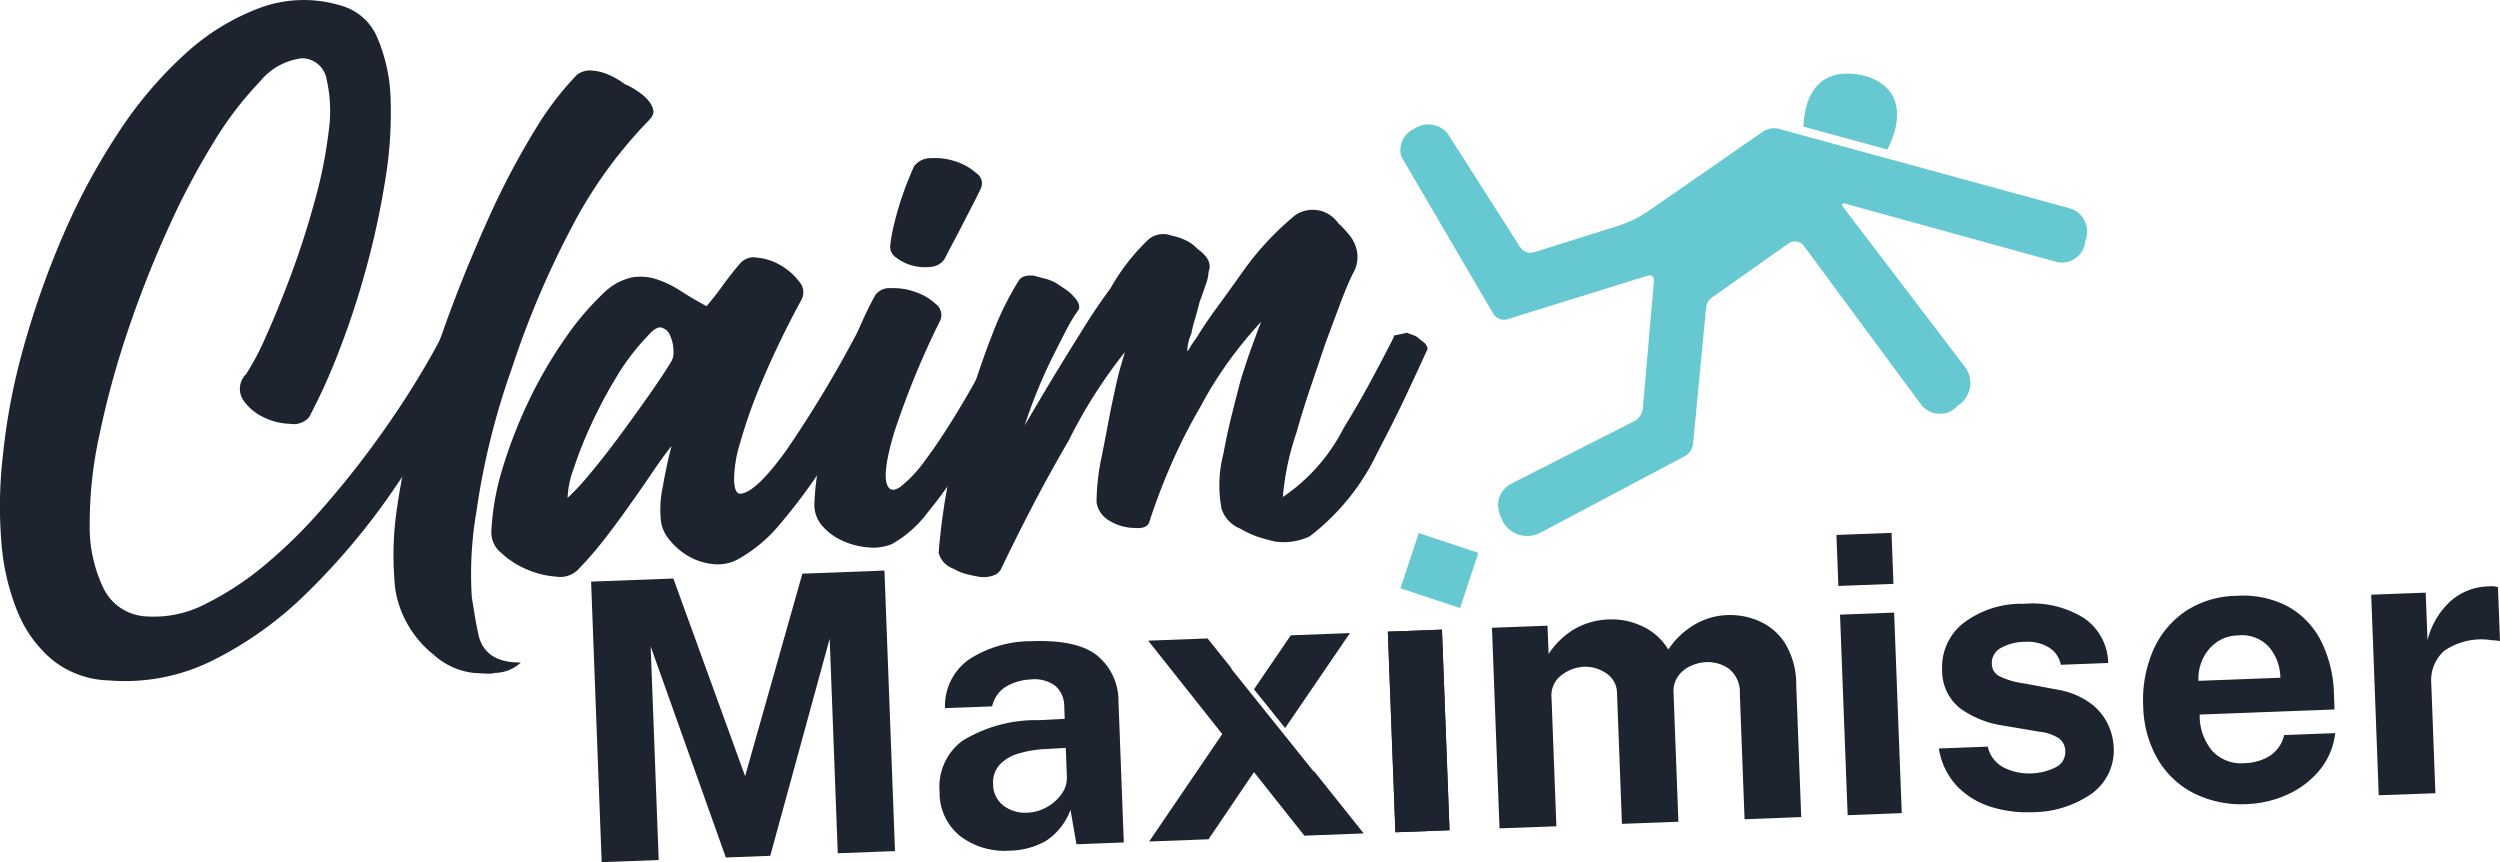
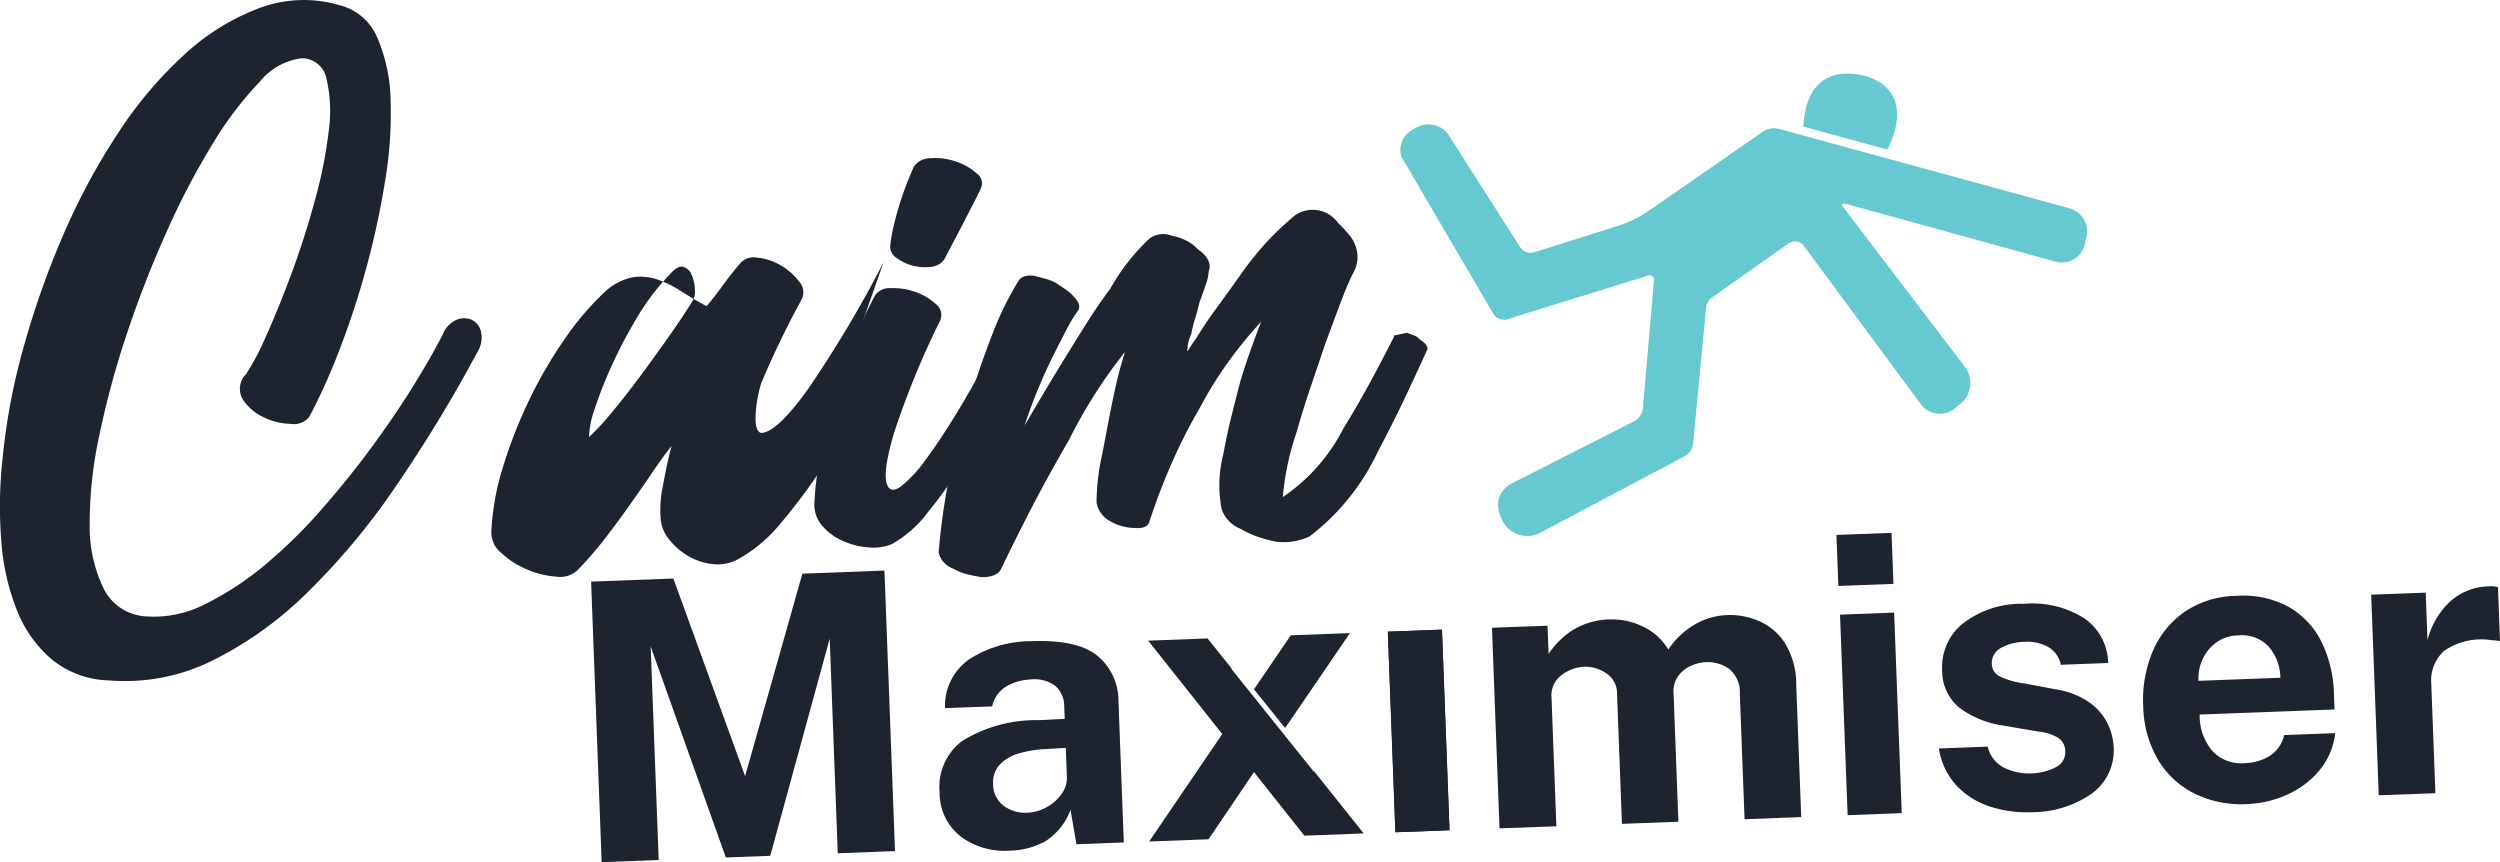
<svg xmlns="http://www.w3.org/2000/svg" id="Group_1859" data-name="Group 1859" width="162.031" height="55.877" viewBox="0 0 162.031 55.877">
  <defs>
    <clipPath id="clip-path">
      <rect id="Rectangle_277" data-name="Rectangle 277" width="162.031" height="55.877" fill="none" />
    </clipPath>
  </defs>
  <g id="Group_1858" data-name="Group 1858" clip-path="url(#clip-path)">
    <path id="Path_3756" data-name="Path 3756" d="M9.572,39.955a7.208,7.208,0,0,0,3.734-.806,19.378,19.378,0,0,0,3.824-2.5,32.2,32.2,0,0,0,3.68-3.6q1.792-2.039,3.3-4.094t2.693-3.968q1.182-1.914,1.9-3.324a1.674,1.674,0,0,1,.937-.957,1.253,1.253,0,0,1,.975.04,1.145,1.145,0,0,1,.567.773,1.791,1.791,0,0,1-.233,1.289,94.677,94.677,0,0,1-5.306,8.728,44.744,44.744,0,0,1-5.759,6.9A23.8,23.8,0,0,1,13.7,42.847,12.741,12.741,0,0,1,7.065,44.1,6.112,6.112,0,0,1,3.4,42.774a7.994,7.994,0,0,1-2.27-3.141,14.97,14.97,0,0,1-1.04-4.494,28.44,28.44,0,0,1,.077-5.432,41.387,41.387,0,0,1,1.367-7.222,56.3,56.3,0,0,1,2.569-7.267A42.6,42.6,0,0,1,7.651,8.63,26.213,26.213,0,0,1,11.991,3.5a14.858,14.858,0,0,1,4.881-3A8.212,8.212,0,0,1,22.065.353,3.6,3.6,0,0,1,24.476,2.49a10.934,10.934,0,0,1,.844,4.066,26.639,26.639,0,0,1-.367,5.213A53.691,53.691,0,0,1,23.731,17.4a54.166,54.166,0,0,1-1.746,5.316,38.909,38.909,0,0,1-1.938,4.3,1.29,1.29,0,0,1-1.212.455,4.118,4.118,0,0,1-1.784-.445,3.229,3.229,0,0,1-1.324-1.154,1.332,1.332,0,0,1,.221-1.621,16.534,16.534,0,0,0,1.29-2.456q.8-1.771,1.641-4.031t1.513-4.718A29.543,29.543,0,0,0,21.3,8.526,9.266,9.266,0,0,0,21.17,5.15a1.635,1.635,0,0,0-1.588-1.375,4.133,4.133,0,0,0-2.735,1.511A22.648,22.648,0,0,0,13.8,9.295a48.755,48.755,0,0,0-2.987,5.7,70.483,70.483,0,0,0-2.57,6.576,57.445,57.445,0,0,0-1.8,6.624A26.655,26.655,0,0,0,5.814,34a9.116,9.116,0,0,0,.926,4.191,3.252,3.252,0,0,0,2.832,1.763" transform="translate(0 0)" fill="#1d2430" />
-     <path id="Path_3757" data-name="Path 3757" d="M109.024,57.372a1.765,1.765,0,0,1-.536.046q-.334-.014-.847-.045a4.644,4.644,0,0,1-2.605-1.182,6.811,6.811,0,0,1-2.4-3.8,5.251,5.251,0,0,1-.1-.56q-.037-.306-.049-.613a20.484,20.484,0,0,1,.165-4.462,43.558,43.558,0,0,1,1.24-5.835q.85-3.259,2.058-6.557t2.721-6.633a50.675,50.675,0,0,1,2.941-5.565,20.007,20.007,0,0,1,2.709-3.559,1.465,1.465,0,0,1,.758-.285,3.154,3.154,0,0,1,1.005.167,4.723,4.723,0,0,1,1.333.718l.312.142q1.412.767,1.545,1.581.06.255-.284.625a29.222,29.222,0,0,0-5.014,6.949,59.159,59.159,0,0,0-3.9,9.213,47.427,47.427,0,0,0-2.266,9.2,23.742,23.742,0,0,0-.3,5.543q.066.408.167,1.044t.287,1.5q.474,1.723,2.727,1.69a2.515,2.515,0,0,1-1.665.677" transform="translate(-76.931 -13.758)" fill="#1d2430" />
-     <path id="Path_3758" data-name="Path 3758" d="M151.928,71.3a.651.651,0,0,1,.581-.2,1.981,1.981,0,0,1,.827.2,1.716,1.716,0,0,1,.634.514.6.6,0,0,1,.052.689q-.909,1.725-2.084,3.843t-2.507,4.166a35.738,35.738,0,0,1-2.754,3.715,9.61,9.61,0,0,1-2.83,2.386,2.752,2.752,0,0,1-1.6.291,3.957,3.957,0,0,1-1.556-.5,4.413,4.413,0,0,1-1.217-1.03,2.415,2.415,0,0,1-.584-1.233,7.14,7.14,0,0,1,.12-2.258q.253-1.443.567-2.634-.587.74-1.242,1.712T136.9,83.028q-.778,1.105-1.632,2.213a23.4,23.4,0,0,1-1.792,2.065,1.648,1.648,0,0,1-1.393.411,5.8,5.8,0,0,1-1.887-.467,5.683,5.683,0,0,1-1.654-1.065,1.708,1.708,0,0,1-.643-1.435,16.611,16.611,0,0,1,.765-4.178,30.647,30.647,0,0,1,1.706-4.341,28.662,28.662,0,0,1,2.31-3.954,18.159,18.159,0,0,1,2.576-3.016,3.76,3.76,0,0,1,1.757-.937,3.352,3.352,0,0,1,1.592.12,6.732,6.732,0,0,1,1.565.76q.788.508,1.676.987.539-.635,1.051-1.345t1.1-1.4a1.164,1.164,0,0,1,1.137-.4,3.635,3.635,0,0,1,1.53.506,3.958,3.958,0,0,1,1.192,1.056,1.021,1.021,0,0,1,.122,1.2,58.963,58.963,0,0,0-2.589,5.373A33.115,33.115,0,0,0,144,79.124a8.131,8.131,0,0,0-.37,2.421q.056.818.415.8,1.021-.089,3.016-2.879a77.267,77.267,0,0,0,4.866-8.173m-12.354,2.463a1.237,1.237,0,0,0,.126-.722,2.469,2.469,0,0,0-.215-.939.844.844,0,0,0-.557-.517q-.362-.089-.9.546a14.865,14.865,0,0,0-2.074,2.741,30.875,30.875,0,0,0-1.625,3.083,27.057,27.057,0,0,0-1.1,2.782,6.119,6.119,0,0,0-.39,1.884,15.375,15.375,0,0,0,1.452-1.565q.906-1.083,1.882-2.4t1.9-2.633q.923-1.315,1.5-2.259" transform="translate(-96.052 -50.346)" fill="#1d2430" />
+     <path id="Path_3758" data-name="Path 3758" d="M151.928,71.3a.651.651,0,0,1,.581-.2,1.981,1.981,0,0,1,.827.2,1.716,1.716,0,0,1,.634.514.6.6,0,0,1,.052.689q-.909,1.725-2.084,3.843t-2.507,4.166a35.738,35.738,0,0,1-2.754,3.715,9.61,9.61,0,0,1-2.83,2.386,2.752,2.752,0,0,1-1.6.291,3.957,3.957,0,0,1-1.556-.5,4.413,4.413,0,0,1-1.217-1.03,2.415,2.415,0,0,1-.584-1.233,7.14,7.14,0,0,1,.12-2.258q.253-1.443.567-2.634-.587.74-1.242,1.712T136.9,83.028q-.778,1.105-1.632,2.213a23.4,23.4,0,0,1-1.792,2.065,1.648,1.648,0,0,1-1.393.411,5.8,5.8,0,0,1-1.887-.467,5.683,5.683,0,0,1-1.654-1.065,1.708,1.708,0,0,1-.643-1.435,16.611,16.611,0,0,1,.765-4.178,30.647,30.647,0,0,1,1.706-4.341,28.662,28.662,0,0,1,2.31-3.954,18.159,18.159,0,0,1,2.576-3.016,3.76,3.76,0,0,1,1.757-.937,3.352,3.352,0,0,1,1.592.12,6.732,6.732,0,0,1,1.565.76q.788.508,1.676.987.539-.635,1.051-1.345t1.1-1.4a1.164,1.164,0,0,1,1.137-.4,3.635,3.635,0,0,1,1.53.506,3.958,3.958,0,0,1,1.192,1.056,1.021,1.021,0,0,1,.122,1.2,58.963,58.963,0,0,0-2.589,5.373a8.131,8.131,0,0,0-.37,2.421q.056.818.415.8,1.021-.089,3.016-2.879a77.267,77.267,0,0,0,4.866-8.173m-12.354,2.463a1.237,1.237,0,0,0,.126-.722,2.469,2.469,0,0,0-.215-.939.844.844,0,0,0-.557-.517q-.362-.089-.9.546a14.865,14.865,0,0,0-2.074,2.741,30.875,30.875,0,0,0-1.625,3.083,27.057,27.057,0,0,0-1.1,2.782,6.119,6.119,0,0,0-.39,1.884,15.375,15.375,0,0,0,1.452-1.565q.906-1.083,1.882-2.4t1.9-2.633q.923-1.315,1.5-2.259" transform="translate(-96.052 -50.346)" fill="#1d2430" />
    <path id="Path_3759" data-name="Path 3759" d="M223.842,52.97a.822.822,0,0,1,.6-.407,1.14,1.14,0,0,1,.644.1,1.346,1.346,0,0,1,.476.392.437.437,0,0,1,.045.51q-.519,1.2-1.521,3.13t-2.21,3.873a33.678,33.678,0,0,1-2.505,3.526,7.524,7.524,0,0,1-2.354,2.086,3.186,3.186,0,0,1-1.529.211,4.909,4.909,0,0,1-1.655-.424A3.776,3.776,0,0,1,212.514,65,2.058,2.058,0,0,1,212,63.557a17.21,17.21,0,0,1,.332-2.753,37.488,37.488,0,0,1,.886-3.67q.568-1.942,1.264-3.838a22.364,22.364,0,0,1,1.465-3.256,1.148,1.148,0,0,1,1.033-.449,4.173,4.173,0,0,1,1.572.248,3.76,3.76,0,0,1,1.309.77.9.9,0,0,1,.3,1.064,54.436,54.436,0,0,0-3,7.309q-.773,2.616-.436,3.371.225.555.874.095a8.282,8.282,0,0,0,1.6-1.725q.951-1.265,2.157-3.257t2.494-4.5m-3.424-5.249a1.185,1.185,0,0,1-.878.494,3.076,3.076,0,0,1-1.181-.084,2.918,2.918,0,0,1-1.043-.5.853.853,0,0,1-.412-.753,10.954,10.954,0,0,1,.276-1.521q.2-.8.43-1.5t.464-1.272q.234-.572.376-.885a1.31,1.31,0,0,1,1.107-.528,4.089,4.089,0,0,1,1.622.221,3.72,3.72,0,0,1,1.335.769.777.777,0,0,1,.243,1.015q-.142.313-.452.913t-.644,1.254q-.335.653-.669,1.28t-.573,1.1" transform="translate(-159.218 -30.914)" fill="#1d2430" />
    <path id="Path_3760" data-name="Path 3760" d="M275.081,62.709a1.31,1.31,0,0,1,.313.142,3.393,3.393,0,0,0,.291.245c.087.065.167.13.238.2.109.167.147.285.116.354q-.615,1.356-1.4,3.023t-1.834,3.654a14.793,14.793,0,0,1-4.4,5.441,3.961,3.961,0,0,1-2.19.339,10.2,10.2,0,0,1-1.164-.315,6.074,6.074,0,0,1-1.121-.521,2.075,2.075,0,0,1-1.226-1.286,8.1,8.1,0,0,1,.121-3.59q.211-1.186.5-2.349t.6-2.353q.364-1.192.713-2.153t.628-1.688a28.821,28.821,0,0,0-1.984,2.405,25.442,25.442,0,0,0-1.957,3.121,35.269,35.269,0,0,0-1.836,3.6q-.826,1.875-1.469,3.846-.136.466-.958.395a3.185,3.185,0,0,1-1.6-.452,1.68,1.68,0,0,1-.864-1.2,14.733,14.733,0,0,1,.347-3.035q.215-1.083.407-2.115t.411-2.013q.217-1.032.4-1.654t.272-.932A32.546,32.546,0,0,0,252.8,69.54q-1.251,2.148-2.326,4.211T248.4,77.9q-.288.523-1.262.508-.514-.083-.955-.194a3.377,3.377,0,0,1-.858-.352,1.489,1.489,0,0,1-.961-1.039,42.128,42.128,0,0,1,1.8-9.236q.866-2.849,1.684-4.929a20.218,20.218,0,0,1,1.689-3.444q.24-.419,1.011-.345.311.091.673.18a3.3,3.3,0,0,1,.727.28l.657.436a2.55,2.55,0,0,1,.5.442q.48.494.34.858a9.563,9.563,0,0,0-.772,1.258q-.383.732-.906,1.776a33.863,33.863,0,0,0-1.829,4.474l1.035-1.755q.6-1.021,1.374-2.28t1.545-2.491q.772-1.232,1.6-2.34A13.489,13.489,0,0,1,258,56.488a1.5,1.5,0,0,1,1.478-.209,3.578,3.578,0,0,1,.907.3,2.536,2.536,0,0,1,.764.56q.894.633.766,1.3a.984.984,0,0,0-.065.31,2.83,2.83,0,0,1-.109.516q-.093.26-.208.6t-.255.7q-.132.569-.292,1.087a8.445,8.445,0,0,0-.245.982,2.941,2.941,0,0,0-.265,1.137,1.773,1.773,0,0,0,.219-.315,4.8,4.8,0,0,1,.364-.526q.53-.89,1.285-1.918t1.728-2.4a18.836,18.836,0,0,1,3.4-3.662,2.011,2.011,0,0,1,2.785.51,7.039,7.039,0,0,1,.72.767,2.407,2.407,0,0,1,.412.727,2.089,2.089,0,0,1-.188,1.8q-.381.783-.8,1.9t-.977,2.623q-.508,1.505-.991,2.931t-.89,2.876a17.142,17.142,0,0,0-.869,4.13,11.892,11.892,0,0,0,3.93-4.451q.965-1.573,1.755-3.037t1.505-2.874l0-.1.864-.186a2.623,2.623,0,0,0,.364.14" transform="translate(-183.529 -41.001)" fill="#1d2430" />
    <path id="Path_3761" data-name="Path 3761" d="M154.565,167.43l-.684-18.182,5.331-.2,4.65,12.807,3.712-13.122,5.319-.2.684,18.182-3.709.14-.524-13.907-3.852,14.072-2.879.109-4.872-13.68.521,13.844Z" transform="translate(-115.57 -111.553)" fill="#1d2430" />
    <path id="Path_3762" data-name="Path 3762" d="M249.128,180.463a4.786,4.786,0,0,1-3.163-.913,3.583,3.583,0,0,1-1.374-2.895,3.714,3.714,0,0,1,1.475-3.311,9.151,9.151,0,0,1,5-1.34l1.633-.087-.029-.78a1.774,1.774,0,0,0-.58-1.357,2.3,2.3,0,0,0-1.639-.411,3.435,3.435,0,0,0-1.507.434,1.991,1.991,0,0,0-.946,1.308l-3.056.115a3.678,3.678,0,0,1,1.593-3.183,7.453,7.453,0,0,1,4-1.158q2.98-.112,4.279.941a3.8,3.8,0,0,1,1.371,2.964l.344,9.141-3.068.116-.386-2.227a4.1,4.1,0,0,1-1.593,2.011,4.919,4.919,0,0,1-2.35.63M250.282,178a2.731,2.731,0,0,0,1.246-.355,2.883,2.883,0,0,0,.957-.842,1.774,1.774,0,0,0,.356-1.077l-.072-1.924-1.32.075a7.35,7.35,0,0,0-1.7.278,2.764,2.764,0,0,0-1.251.721,1.686,1.686,0,0,0-.437,1.282,1.729,1.729,0,0,0,.676,1.391,2.336,2.336,0,0,0,1.547.452" transform="translate(-183.693 -125.329)" fill="#1d2430" />
    <rect id="Rectangle_272" data-name="Rectangle 272" width="3.51" height="13.011" transform="translate(89.946 40.94) rotate(-2.155)" fill="#1d2430" />
    <path id="Path_3763" data-name="Path 3763" d="M388.889,173.915l-.489-13,3.6-.135.069,1.836a5.238,5.238,0,0,1,1.535-1.531,4.737,4.737,0,0,1,2.5-.711,4.461,4.461,0,0,1,2.051.452,3.793,3.793,0,0,1,1.674,1.5,5.172,5.172,0,0,1,1.6-1.552,4.451,4.451,0,0,1,2.26-.683,4.734,4.734,0,0,1,1.966.366,3.818,3.818,0,0,1,1.7,1.4,5.07,5.07,0,0,1,.765,2.754l.323,8.575-3.672.138-.306-8.123a1.924,1.924,0,0,0-.716-1.635,2.38,2.38,0,0,0-1.451-.424,2.738,2.738,0,0,0-.986.233,2.054,2.054,0,0,0-.832.655,1.7,1.7,0,0,0-.31,1.132l.313,8.324-3.659.138-.318-8.45a1.54,1.54,0,0,0-.717-1.32,2.4,2.4,0,0,0-1.413-.413,2.624,2.624,0,0,0-1.453.533,1.633,1.633,0,0,0-.662,1.485l.313,8.324Z" transform="translate(-291.702 -120.228)" fill="#1d2430" />
    <rect id="Rectangle_273" data-name="Rectangle 273" width="3.51" height="13.011" transform="matrix(0.999, -0.038, 0.038, 0.999, 119.256, 39.836)" fill="#1d2430" />
    <rect id="Rectangle_274" data-name="Rectangle 274" width="3.51" height="13.011" transform="translate(89.953 40.939) rotate(-2.155)" fill="#1d2430" />
    <path id="Path_3764" data-name="Path 3764" d="M510.742,170.677a7.712,7.712,0,0,1-2.626-.348,5.2,5.2,0,0,1-2.178-1.322,4.591,4.591,0,0,1-1.195-2.461l3.169-.119a2.01,2.01,0,0,0,1.129,1.4,3.638,3.638,0,0,0,1.593.337,3.745,3.745,0,0,0,1.685-.4,1.087,1.087,0,0,0,.615-1.049,1.034,1.034,0,0,0-.415-.828,2.859,2.859,0,0,0-1.282-.43l-2.306-.392a6.267,6.267,0,0,1-2.826-1.134,3.093,3.093,0,0,1-1.15-2.444,3.645,3.645,0,0,1,1.279-2.989,6.182,6.182,0,0,1,4.024-1.328,6.3,6.3,0,0,1,3.875.918,3.587,3.587,0,0,1,1.583,2.918l-3.068.116a1.713,1.713,0,0,0-.792-1.135,2.714,2.714,0,0,0-1.556-.351,3.2,3.2,0,0,0-1.546.4,1.106,1.106,0,0,0-.577,1.054.906.906,0,0,0,.527.792,5.212,5.212,0,0,0,1.584.45l2.13.4a5.041,5.041,0,0,1,2.239.948,3.667,3.667,0,0,1,1.085,1.388,3.925,3.925,0,0,1,.327,1.328,3.46,3.46,0,0,1-1.408,3.069,6.779,6.779,0,0,1-3.921,1.212" transform="translate(-379.08 -118.036)" fill="#1d2430" />
    <path id="Path_3765" data-name="Path 3765" d="M564.667,168.589a6.913,6.913,0,0,1-3.432-.683,5.731,5.731,0,0,1-2.369-2.209,7.139,7.139,0,0,1-.949-3.465,8.054,8.054,0,0,1,.616-3.543,5.937,5.937,0,0,1,2.063-2.558,6.142,6.142,0,0,1,3.373-1.04,6.206,6.206,0,0,1,3.364.711,5.3,5.3,0,0,1,2.125,2.249,8.094,8.094,0,0,1,.821,3.413l.037.993-8.739.329a3.543,3.543,0,0,0,.812,2.35,2.533,2.533,0,0,0,2.089.8,3.263,3.263,0,0,0,1.632-.464,2.2,2.2,0,0,0,.944-1.358l3.307-.124a4.565,4.565,0,0,1-1.018,2.406,5.768,5.768,0,0,1-2.088,1.577,6.856,6.856,0,0,1-2.59.614M561.5,160.6l5.306-.2a3.152,3.152,0,0,0-.73-1.987,2.376,2.376,0,0,0-2.018-.755,2.463,2.463,0,0,0-1.424.469,2.773,2.773,0,0,0-.878,1.1,2.919,2.919,0,0,0-.257,1.376" transform="translate(-419.01 -116.474)" fill="#1d2430" />
    <path id="Path_3766" data-name="Path 3766" d="M617.776,166.168l-.489-13,3.533-.133.116,3.081a5.138,5.138,0,0,1,1.431-2.472,3.832,3.832,0,0,1,2.568-1.016,1.427,1.427,0,0,1,.569.054l.131,3.5a1.365,1.365,0,0,0-.272-.046l-.284-.021a4.244,4.244,0,0,0-3.065.695,2.571,2.571,0,0,0-.834,2.109l.268,7.117Z" transform="translate(-463.604 -114.625)" fill="#1d2430" />
    <path id="Path_3767" data-name="Path 3767" d="M328.47,170.964l4.2-6.155-3.835.144-2.383,3.5Z" transform="translate(-245.178 -123.777)" fill="#1d2430" />
    <path id="Path_3768" data-name="Path 3768" d="M309.665,174.822l-.024.019-5.354-6.674.024-.02-1.558-1.944-3.848.145,4.8,6.052-4.737,6.965,3.848-.145,2.946-4.354,3.265,4.121,3.848-.145Z" transform="translate(-224.488 -124.825)" fill="#1d2430" />
    <path id="Path_3769" data-name="Path 3769" d="M365.346,32.692a1.624,1.624,0,0,1,2.18.284l4.693,7.356a.823.823,0,0,0,.941.342l5.247-1.651A7.877,7.877,0,0,0,380.7,37.9l7.243-5.021a1.313,1.313,0,0,1,1.093-.187l18.857,5.154a1.573,1.573,0,0,1,.963,2.109,1.511,1.511,0,0,1-1.91,1.337l-13.712-3.78a.112.112,0,0,0-.118.175l7.994,10.491a1.743,1.743,0,0,1-.519,2.45,1.544,1.544,0,0,1-2.344-.035l-7.63-10.328a.715.715,0,0,0-.987-.159L384.68,43.6a.949.949,0,0,0-.4.684l-.841,8.792a1.05,1.05,0,0,1-.553.828l-9.325,4.943a1.808,1.808,0,0,1-2.376-.587c-1.1-1.853.507-2.6.507-2.6l7.916-4.023a1.059,1.059,0,0,0,.575-.851l.723-8.293a.293.293,0,0,0-.379-.305l-9.114,2.83a.8.8,0,0,1-.927-.36l-5.955-10.17a1.493,1.493,0,0,1,.814-1.793" transform="translate(-273.706 -24.331)" fill="#66c8d0" />
    <path id="Path_3770" data-name="Path 3770" d="M469.454,22.6c.253-4.846,4.406-3.15,4.406-3.15,3.009,1.25,1.034,4.634,1.034,4.634Z" transform="translate(-352.576 -14.395)" fill="#66c8d0" />
    <rect id="Rectangle_275" data-name="Rectangle 275" width="3.573" height="3.309" transform="translate(119.024 34.67) rotate(-2.156)" fill="#1d2430" />
-     <rect id="Rectangle_276" data-name="Rectangle 276" width="3.767" height="4.068" transform="translate(90.769 38.127) rotate(-71.664)" fill="#66c8d0" />
  </g>
</svg>